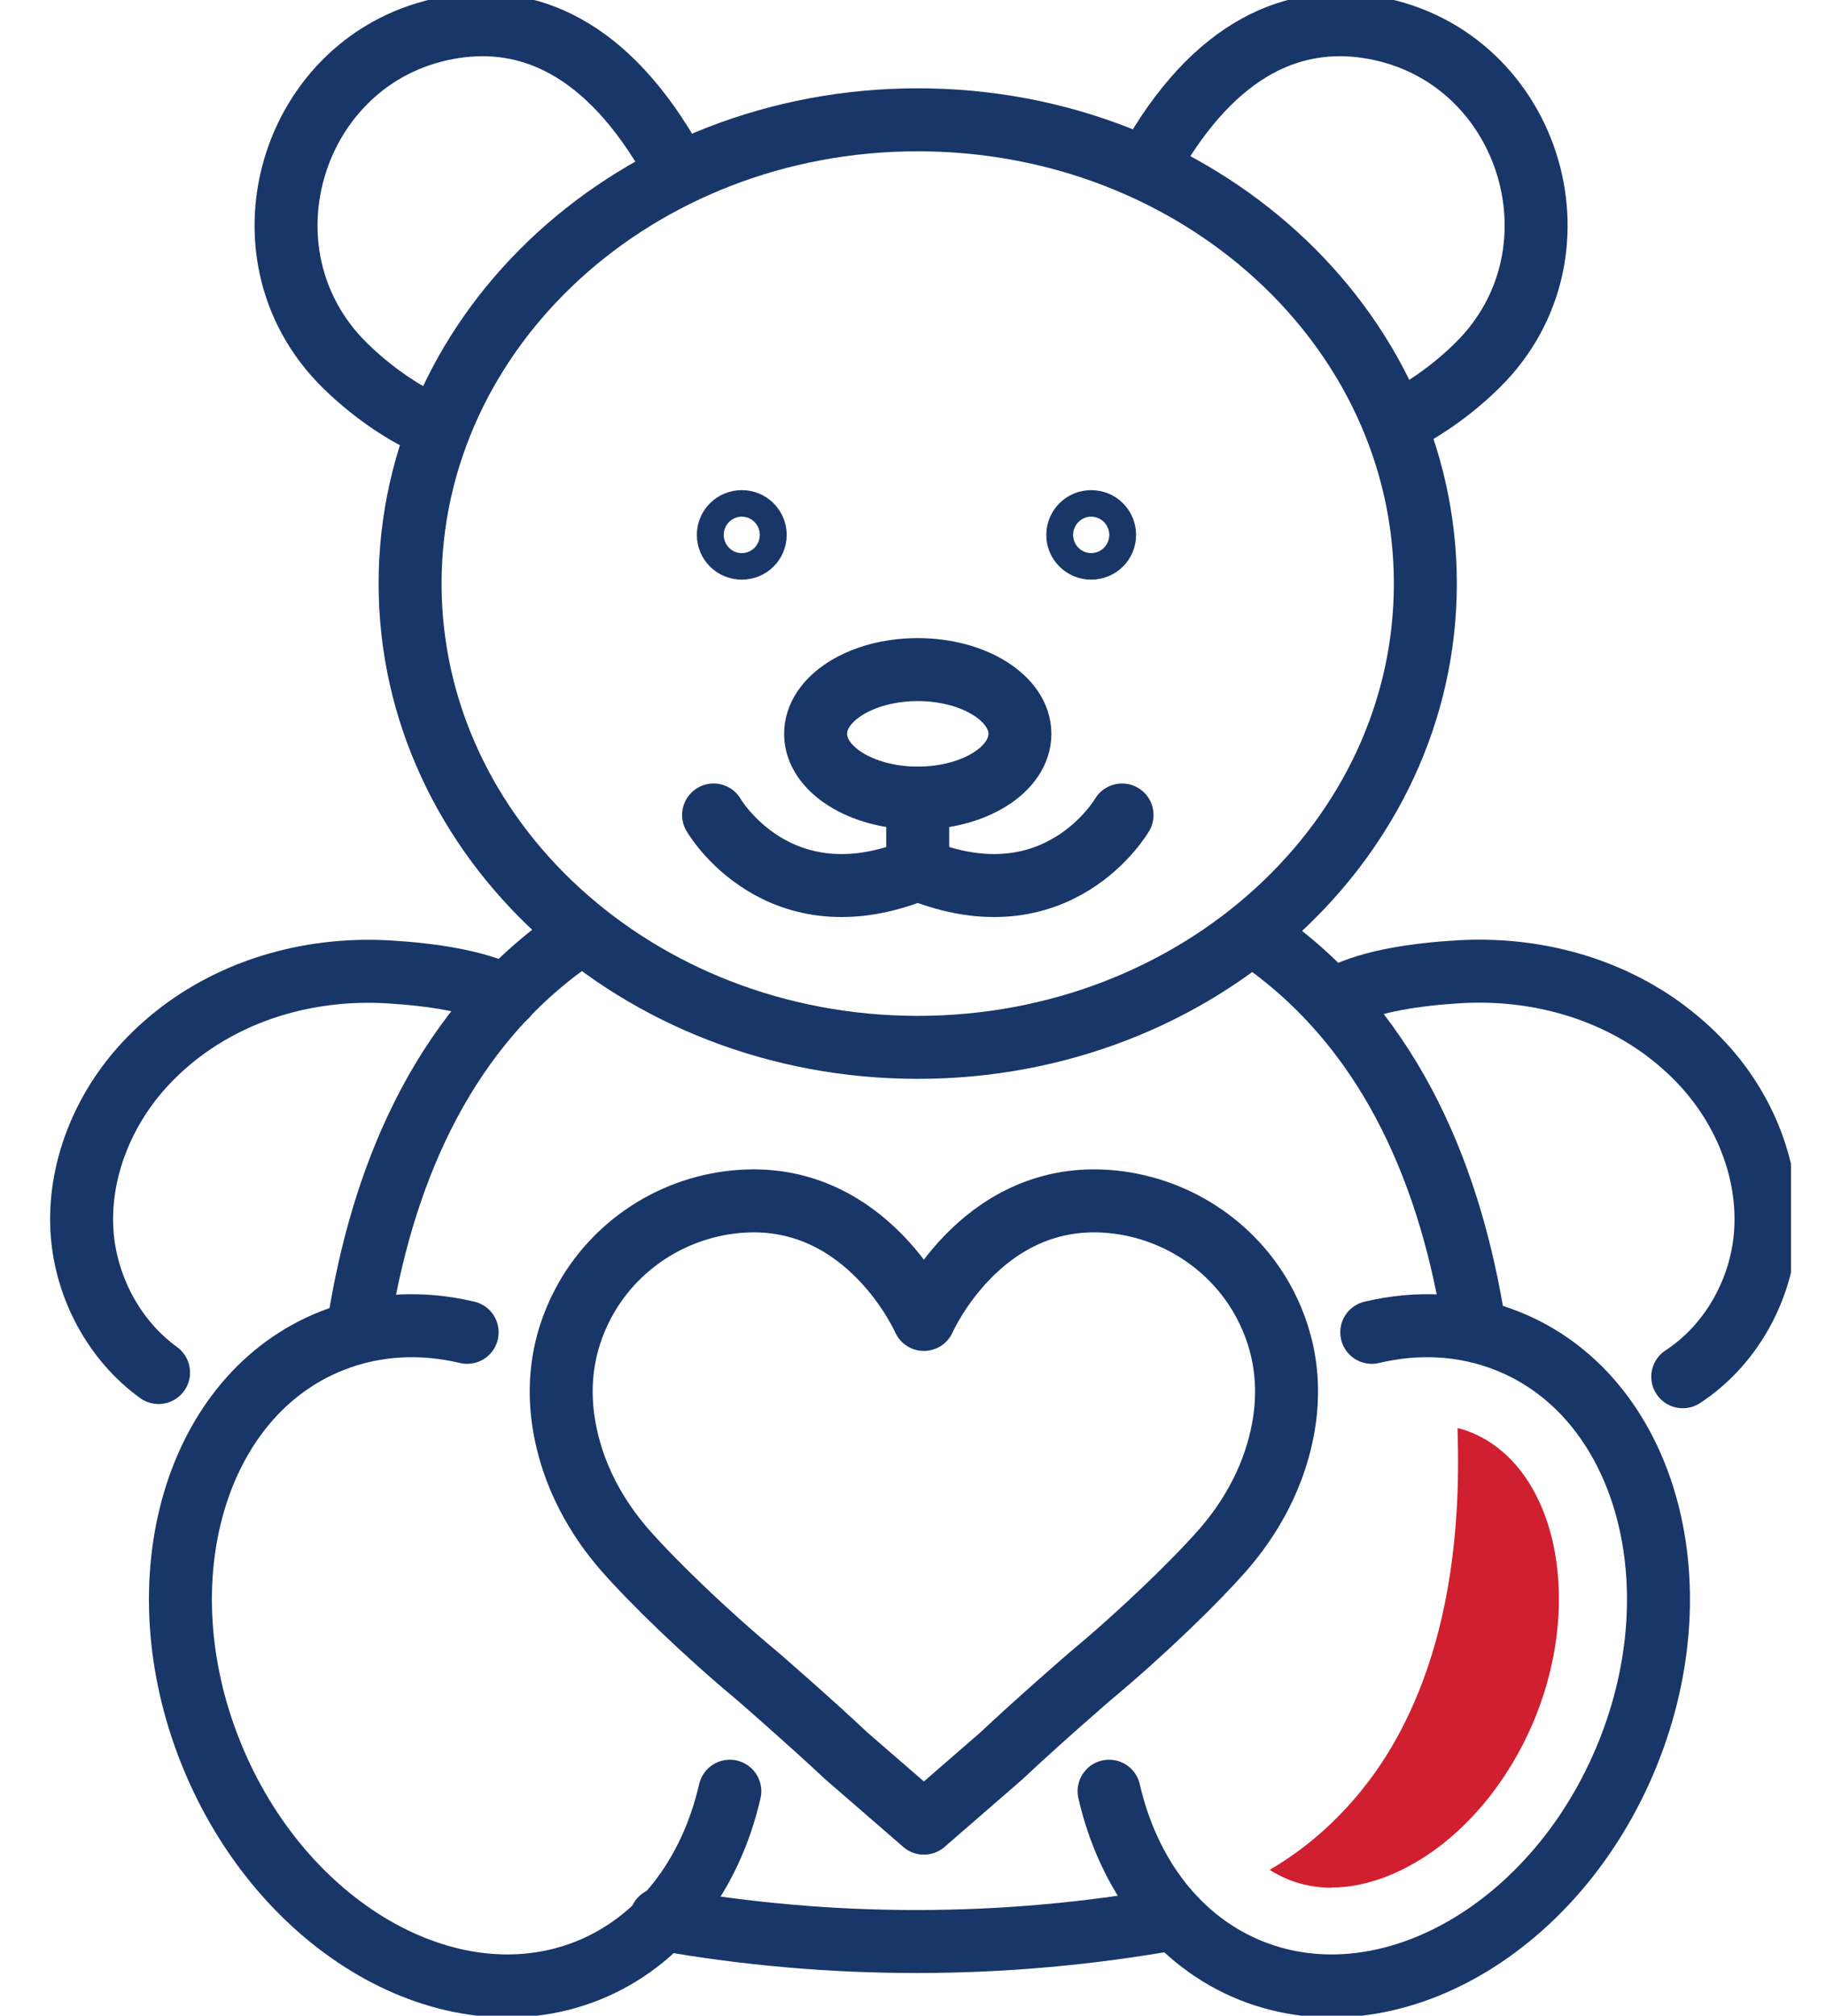
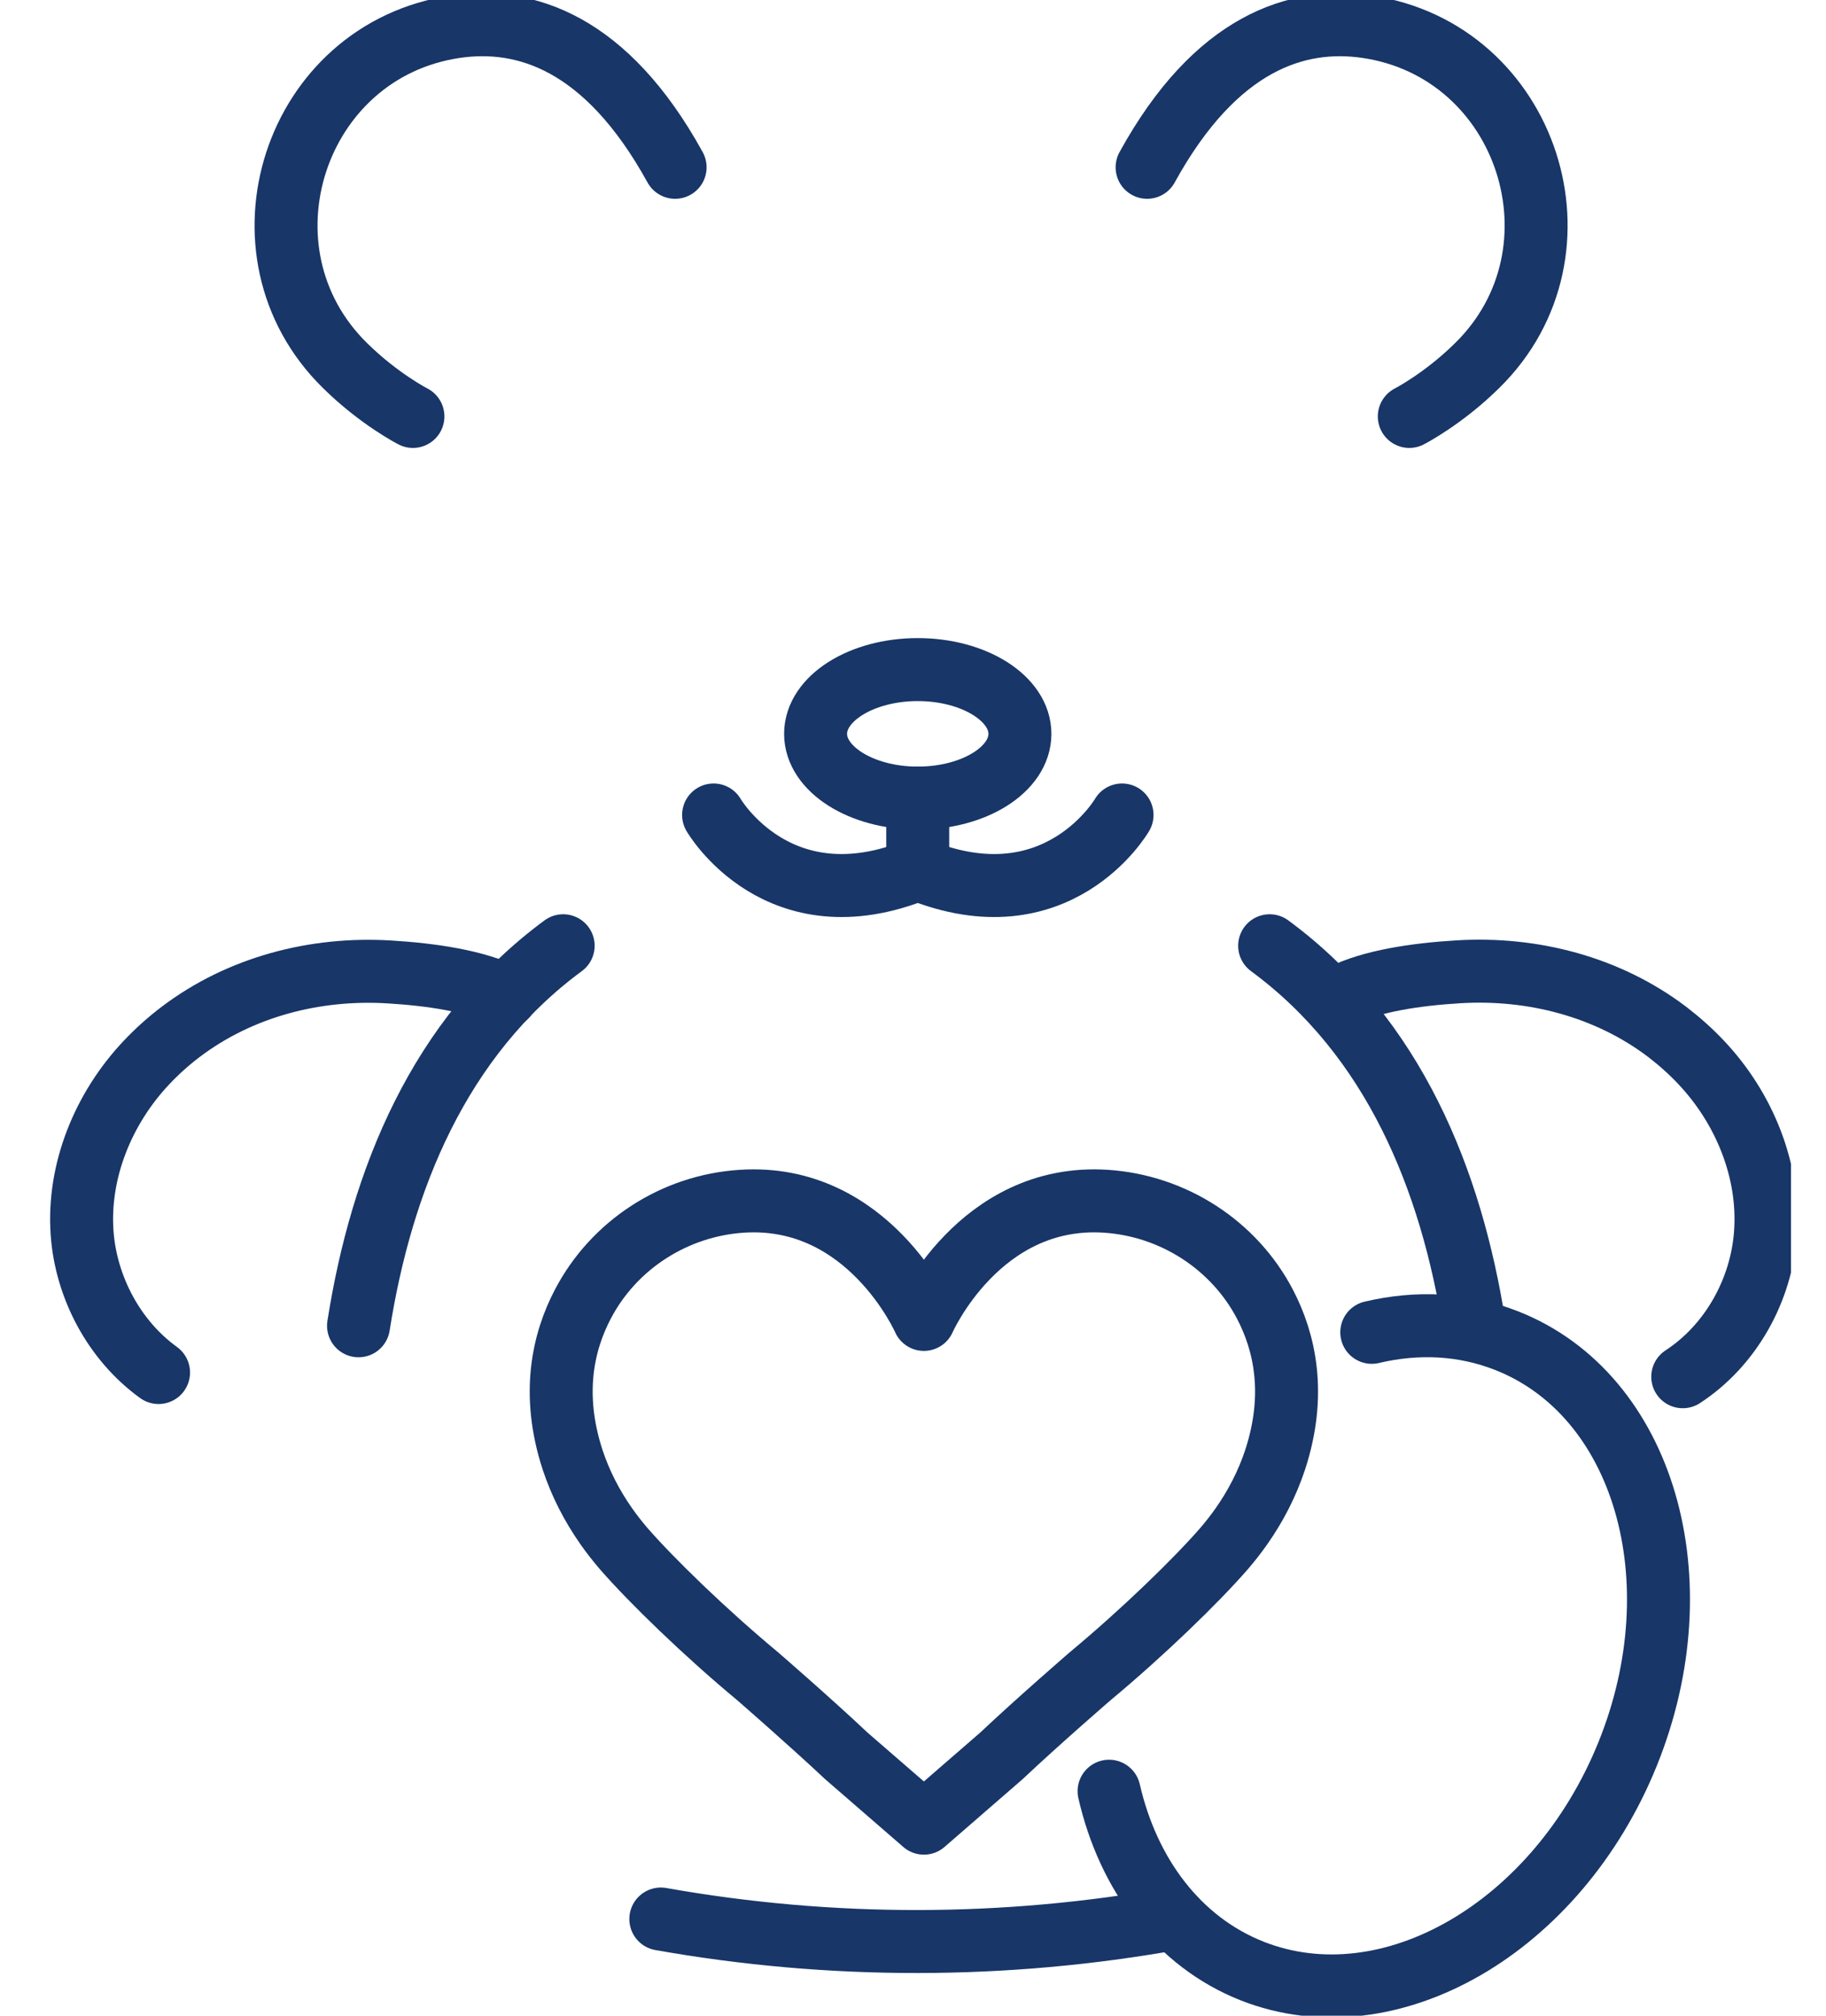
<svg xmlns="http://www.w3.org/2000/svg" width="29" height="32" viewBox="0 0 29 32" fill="none">
  <g clip-path="url(#clip0_5752_5653)">
    <path d="M9.258 20.701C8.939 21.307 8.755 22.137 9.094 23.175C9.218 23.55 9.4 23.904 9.626 24.226C9.713 24.351 9.808 24.471 9.908 24.588C10.351 25.095 11.191 25.912 12.034 26.612M9.258 20.701C9.75 19.762 10.711 19.137 11.783 19.07M9.258 20.701C9.75 19.762 10.714 19.14 11.783 19.07M11.783 19.07C13.793 18.94 14.673 20.946 14.673 20.946C14.673 20.946 15.552 18.94 17.562 19.07C18.631 19.14 19.595 19.762 20.088 20.701C20.406 21.307 20.591 22.137 20.251 23.175C20.127 23.55 19.945 23.904 19.719 24.226C19.632 24.351 19.537 24.471 19.437 24.588C18.995 25.095 18.154 25.912 17.312 26.612C17.312 26.612 16.487 27.325 15.905 27.874L14.673 28.943L13.44 27.874M13.44 27.874C12.858 27.328 12.034 26.612 12.034 26.612M13.44 27.874C12.858 27.325 12.034 26.612 12.034 26.612" stroke="#183668" stroke-linecap="round" stroke-linejoin="round" />
    <path d="M22.382 6.611C22.382 6.611 22.922 6.335 23.461 5.802C25.302 3.994 24.273 0.799 21.705 0.424C20.609 0.265 19.313 0.666 18.218 2.656" stroke="#183668" stroke-linecap="round" stroke-linejoin="round" />
    <path d="M6.558 6.611C6.558 6.611 6.018 6.335 5.478 5.802C3.637 3.994 4.667 0.799 7.235 0.424C8.331 0.265 9.626 0.666 10.722 2.656" stroke="#183668" stroke-linecap="round" stroke-linejoin="round" />
    <path d="M23.414 21.047C23.05 18.734 22.137 16.466 20.164 15.014" stroke="#183668" stroke-linecap="round" stroke-linejoin="round" />
    <path d="M10.495 30.465C13.195 30.944 15.958 30.941 18.655 30.457" stroke="#183668" stroke-linecap="round" stroke-linejoin="round" />
    <path d="M8.944 15.014C6.972 16.466 6.058 18.734 5.694 21.047" stroke="#183668" stroke-linecap="round" stroke-linejoin="round" />
    <path d="M2.518 21.789C1.815 21.281 1.367 20.441 1.304 19.577C1.233 18.589 1.641 17.595 2.323 16.872C2.492 16.692 2.676 16.528 2.871 16.38C3.814 15.667 5.004 15.357 6.187 15.43C6.835 15.469 7.572 15.573 8.038 15.815" stroke="#183668" stroke-linecap="round" stroke-linejoin="round" />
    <path d="M26.725 21.856C27.488 21.359 27.976 20.48 28.039 19.575C28.11 18.586 27.702 17.592 27.02 16.869C26.851 16.689 26.667 16.526 26.472 16.377C25.529 15.664 24.338 15.355 23.156 15.428C22.508 15.467 21.77 15.571 21.304 15.813" stroke="#183668" stroke-linecap="round" stroke-linejoin="round" />
    <path d="M17.614 28.436C17.917 29.755 18.71 30.824 19.885 31.29C22.063 32.148 24.733 30.605 25.85 27.843C26.967 25.08 26.108 22.142 23.93 21.284C23.243 21.013 22.508 20.98 21.786 21.151" stroke="#183668" stroke-linecap="round" stroke-linejoin="round" />
-     <path d="M17.543 8.492C17.543 8.609 17.449 8.702 17.33 8.702C17.212 8.702 17.117 8.609 17.117 8.492C17.117 8.375 17.212 8.281 17.33 8.281C17.449 8.281 17.543 8.375 17.543 8.492Z" stroke="#183668" stroke-linecap="round" stroke-linejoin="round" />
-     <path d="M11.994 8.492C11.994 8.609 11.899 8.702 11.781 8.702C11.662 8.702 11.567 8.609 11.567 8.492C11.567 8.375 11.662 8.281 11.781 8.281C11.899 8.281 11.994 8.375 11.994 8.492Z" stroke="#183668" stroke-linecap="round" stroke-linejoin="round" />
-     <path d="M14.575 16.627C19.028 16.627 22.637 13.331 22.637 9.264C22.637 5.198 19.028 1.902 14.575 1.902C10.123 1.902 6.513 5.198 6.513 9.264C6.513 13.331 10.123 16.627 14.575 16.627Z" stroke="#183668" stroke-linecap="round" stroke-linejoin="round" />
    <path d="M14.575 12.67V13.799" stroke="#183668" stroke-linecap="round" stroke-linejoin="round" />
    <path d="M11.333 12.938C11.333 12.938 12.355 14.707 14.578 13.799" stroke="#183668" stroke-linecap="round" stroke-linejoin="round" />
    <path d="M17.82 12.938C17.82 12.938 16.798 14.707 14.575 13.799" stroke="#183668" stroke-linecap="round" stroke-linejoin="round" />
    <path d="M16.198 11.65C16.198 12.215 15.471 12.67 14.575 12.67C13.68 12.67 12.953 12.212 12.953 11.65C12.953 11.088 13.68 10.63 14.575 10.63C15.471 10.63 16.198 11.088 16.198 11.65Z" stroke="#183668" stroke-linecap="round" stroke-linejoin="round" />
-     <path d="M21.146 29.965C21.692 29.965 22.179 29.742 22.466 29.575C23.28 29.107 23.978 28.264 24.383 27.262C25.163 25.337 24.686 23.261 23.346 22.733C23.282 22.707 23.216 22.686 23.148 22.671C23.161 23.102 23.161 23.537 23.135 23.969C23.058 25.283 22.766 26.607 22.095 27.744C21.626 28.535 20.959 29.224 20.164 29.684C20.259 29.744 20.359 29.796 20.47 29.841C20.699 29.932 20.928 29.968 21.146 29.968V29.965Z" fill="#D01F2F" />
-     <path d="M11.591 28.436C11.288 29.755 10.495 30.824 9.32 31.29C7.142 32.148 4.472 30.605 3.355 27.843C2.238 25.08 3.097 22.142 5.275 21.284C5.962 21.013 6.697 20.98 7.419 21.151" stroke="#183668" stroke-linecap="round" stroke-linejoin="round" />
  </g>
  <defs>
    <clipPath id="clip0_5752_5653">
      <rect width="28.444" height="32" fill="white" />
    </clipPath>
  </defs>
</svg>